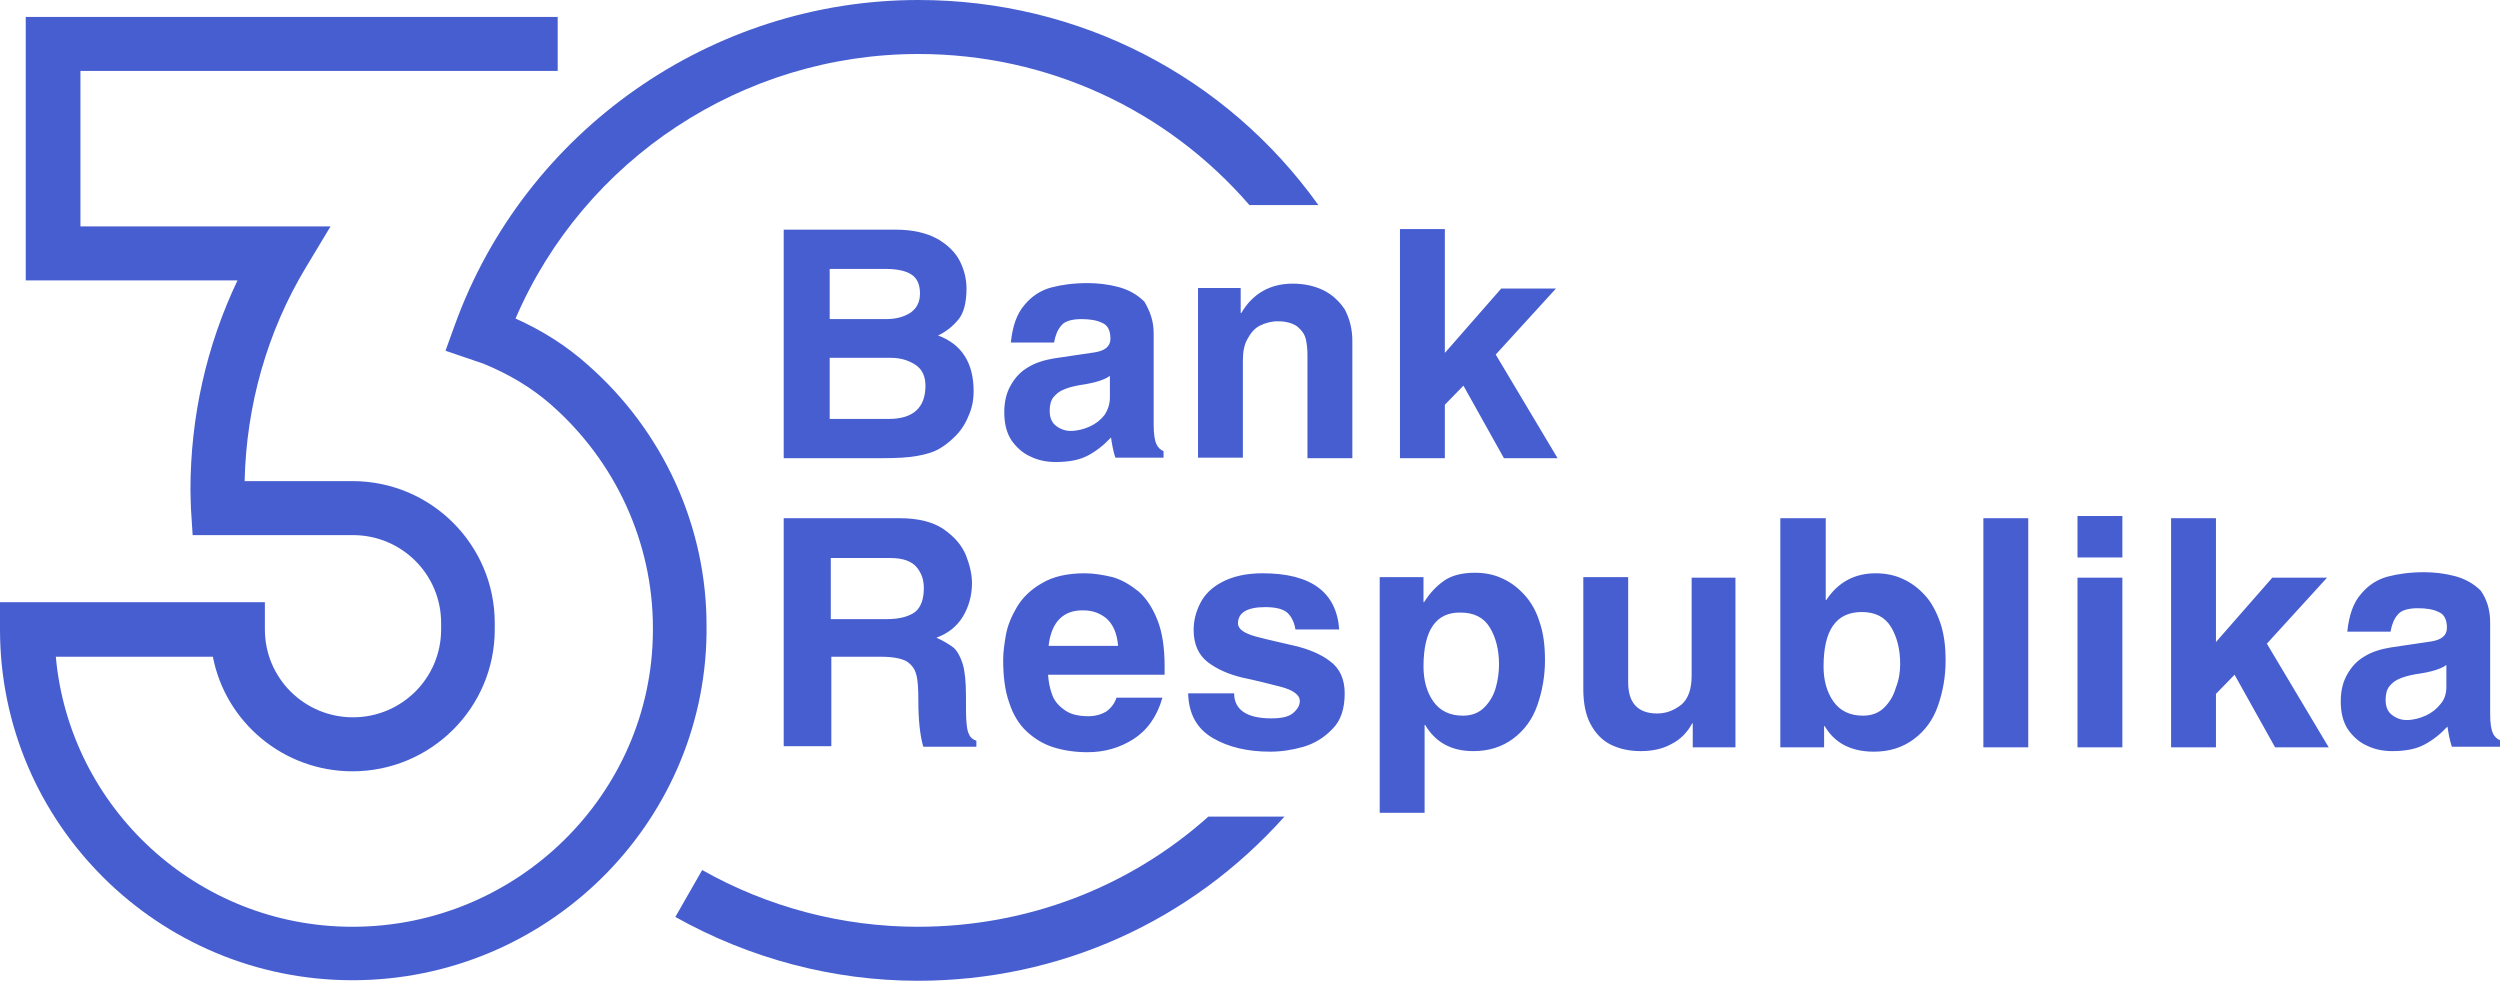
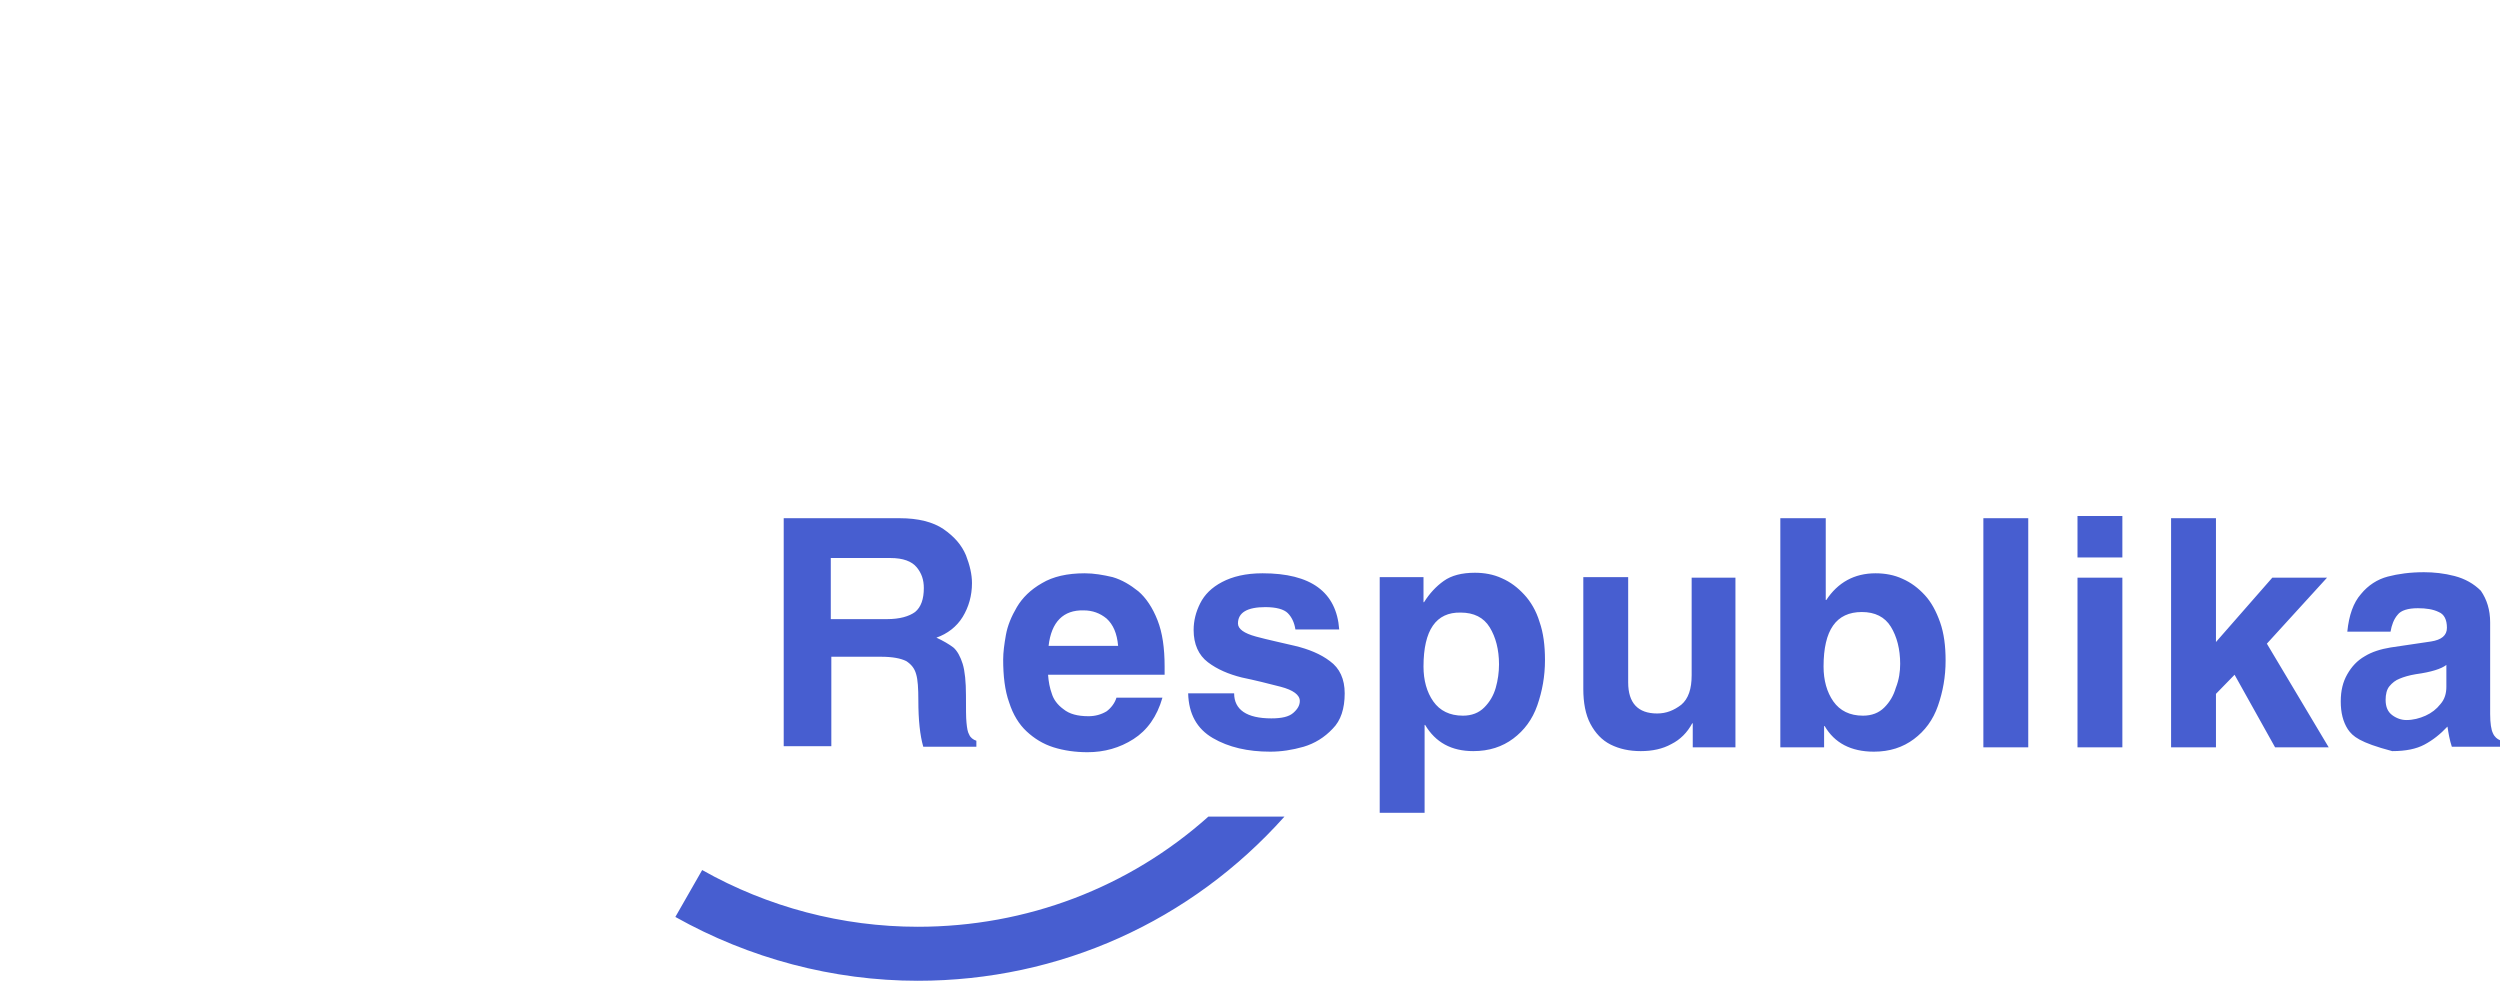
<svg xmlns="http://www.w3.org/2000/svg" width="130" height="51" viewBox="0 0 130 51" fill="none">
-   <path d="M30.536 18.948C29.455 17.983 28.203 17.189 26.808 16.565C30.366 8.283 38.619 2.808 47.754 2.808C54.47 2.808 60.674 5.701 64.972 10.665H68.557C63.748 3.943 56.092 0 47.754 0C36.996 0 27.292 6.808 23.649 16.905L23.166 18.239L25.158 18.919C26.467 19.458 27.662 20.167 28.658 21.047C32.016 23.997 33.951 28.223 33.951 32.648V32.846C33.895 41.299 26.894 48.192 18.328 48.192C10.245 48.192 3.614 42.008 2.903 34.151H11.07C11.725 37.555 14.742 40.108 18.328 40.108C22.397 40.108 25.727 36.818 25.727 32.733V32.393C25.727 28.337 22.426 25.018 18.328 25.018H12.721C12.806 21.104 13.888 17.246 15.909 13.899L17.189 11.771H4.183V3.687H29V0.879H1.338V14.579H12.351C10.729 17.983 9.904 21.699 9.904 25.472C9.904 25.812 9.932 26.436 9.932 26.493L10.018 27.826H18.356C20.889 27.826 22.938 29.868 22.938 32.393V32.733C22.938 35.258 20.889 37.3 18.356 37.3C15.823 37.3 13.774 35.258 13.774 32.733V31.315H0V32.733C0 42.803 8.225 50.972 18.328 50.972C28.373 50.972 36.598 42.916 36.74 32.96V32.62C36.769 27.4 34.492 22.408 30.536 18.948Z" fill="#475ED0" />
  <path d="M62.837 42.462C58.711 46.15 53.389 48.192 47.725 48.192C43.798 48.192 39.928 47.171 36.513 45.242L35.118 47.681C38.96 49.837 43.314 51 47.725 51C55.096 51 61.926 47.908 66.793 42.462H62.837Z" fill="#475ED0" />
-   <path fill-rule="evenodd" clip-rule="evenodd" d="M75.132 21.047V23.826H72.798V11.913H75.132V18.352L78.063 15.005H80.909L77.778 18.437L80.994 23.826H78.205L76.099 20.054L75.132 21.047ZM70.322 17.728V23.826H67.988V18.465C67.988 18.154 67.96 17.898 67.903 17.643C67.846 17.388 67.704 17.189 67.476 16.991C67.248 16.82 66.907 16.707 66.451 16.707C66.11 16.707 65.797 16.792 65.512 16.934C65.228 17.076 65.029 17.331 64.858 17.643C64.687 17.955 64.63 18.324 64.63 18.749V23.798H62.297V14.977H64.516V16.281H64.545C65.142 15.26 66.053 14.75 67.22 14.75C67.817 14.75 68.33 14.863 68.814 15.09C69.269 15.317 69.639 15.657 69.924 16.083C70.18 16.565 70.322 17.104 70.322 17.728ZM57.715 20.678V19.543C57.459 19.742 56.946 19.912 56.149 20.026C55.808 20.082 55.523 20.167 55.324 20.253C55.096 20.338 54.926 20.479 54.783 20.65C54.641 20.82 54.584 21.075 54.584 21.359C54.584 21.727 54.698 21.983 54.926 22.153C55.153 22.323 55.41 22.408 55.666 22.408C56.007 22.408 56.349 22.323 56.662 22.181C56.975 22.04 57.231 21.841 57.43 21.586C57.601 21.33 57.715 21.018 57.715 20.678ZM59.991 17.331V22.096C59.991 22.578 60.048 22.919 60.134 23.089C60.219 23.288 60.361 23.401 60.504 23.458V23.798H57.999C57.885 23.458 57.828 23.117 57.772 22.749C57.402 23.146 57.003 23.458 56.576 23.685C56.149 23.912 55.609 24.025 54.897 24.025C54.442 24.025 53.986 23.94 53.588 23.741C53.19 23.571 52.848 23.259 52.592 22.89C52.336 22.493 52.222 22.011 52.222 21.444C52.222 20.877 52.336 20.423 52.564 20.026C52.791 19.628 53.076 19.316 53.474 19.09C53.844 18.863 54.3 18.721 54.812 18.636L56.918 18.324C57.459 18.239 57.743 18.012 57.743 17.614C57.743 17.189 57.601 16.905 57.316 16.792C57.032 16.65 56.662 16.593 56.235 16.593C55.722 16.593 55.353 16.707 55.182 16.934C54.983 17.161 54.869 17.473 54.812 17.813H52.564C52.649 16.962 52.877 16.31 53.275 15.856C53.645 15.402 54.129 15.09 54.67 14.948C55.21 14.806 55.836 14.721 56.548 14.721C57.06 14.721 57.601 14.778 58.142 14.92C58.682 15.062 59.138 15.317 59.508 15.686C59.792 16.168 59.991 16.678 59.991 17.331ZM43.144 13.984V16.593H46.075C46.587 16.593 47.014 16.48 47.356 16.253C47.669 16.026 47.839 15.714 47.839 15.26C47.839 14.806 47.697 14.466 47.384 14.268C47.071 14.069 46.616 13.984 46.018 13.984H43.144ZM43.144 18.607V21.784H46.217C47.498 21.784 48.124 21.189 48.124 20.054C48.124 19.572 47.953 19.203 47.612 18.976C47.27 18.749 46.843 18.607 46.331 18.607H43.144ZM40.753 23.855V11.942H46.559C47.469 11.942 48.181 12.112 48.75 12.424C49.291 12.736 49.689 13.133 49.917 13.587C50.145 14.041 50.258 14.523 50.258 15.005C50.258 15.742 50.116 16.281 49.831 16.622C49.547 16.962 49.205 17.246 48.779 17.444C50.002 17.898 50.628 18.863 50.628 20.338C50.628 20.82 50.543 21.245 50.344 21.671C50.173 22.096 49.917 22.465 49.575 22.777C49.319 23.032 49.035 23.231 48.779 23.373C48.522 23.514 48.153 23.628 47.669 23.713C47.213 23.798 46.587 23.826 45.79 23.826H40.753V23.855Z" fill="#475ED0" />
-   <path fill-rule="evenodd" clip-rule="evenodd" d="M127.211 35.711V34.577C126.955 34.775 126.443 34.946 125.617 35.059C125.276 35.116 124.991 35.201 124.792 35.286C124.564 35.371 124.394 35.513 124.251 35.683C124.109 35.853 124.052 36.108 124.052 36.392C124.052 36.761 124.166 37.016 124.394 37.186C124.621 37.356 124.878 37.442 125.134 37.442C125.475 37.442 125.817 37.356 126.13 37.215C126.443 37.073 126.699 36.874 126.898 36.619C127.126 36.364 127.211 36.052 127.211 35.711ZM129.488 32.364V37.13C129.488 37.612 129.545 37.952 129.63 38.122C129.715 38.321 129.858 38.434 130 38.491V38.831H127.496C127.382 38.491 127.325 38.151 127.268 37.782C126.898 38.179 126.5 38.491 126.073 38.718C125.646 38.945 125.105 39.058 124.394 39.058C123.938 39.058 123.483 38.973 123.085 38.775C122.686 38.605 122.345 38.292 122.089 37.924C121.832 37.527 121.719 37.044 121.719 36.477C121.719 35.91 121.832 35.456 122.06 35.059C122.288 34.662 122.572 34.35 122.971 34.123C123.341 33.896 123.796 33.754 124.308 33.669L126.414 33.357C126.955 33.272 127.24 33.045 127.24 32.648C127.24 32.222 127.097 31.939 126.813 31.825C126.528 31.683 126.158 31.627 125.731 31.627C125.219 31.627 124.849 31.74 124.678 31.967C124.479 32.194 124.365 32.506 124.308 32.846H122.06C122.145 31.995 122.373 31.343 122.772 30.889C123.142 30.436 123.625 30.123 124.166 29.982C124.707 29.84 125.333 29.755 126.044 29.755C126.557 29.755 127.097 29.811 127.638 29.953C128.179 30.095 128.634 30.35 129.004 30.719C129.317 31.173 129.488 31.712 129.488 32.364ZM115.23 36.08V38.86H112.896V26.947H115.23V33.385L118.161 30.038H121.007L117.877 33.471L121.092 38.86H118.304L116.198 35.087L115.23 36.08ZM110.363 28.989H108.03V26.833H110.363V28.989ZM108.03 30.038H110.363V38.86H108.03V30.038ZM105.469 38.86H103.135V26.947H105.469V38.86ZM94.939 26.975V31.201H94.967C95.565 30.294 96.419 29.811 97.529 29.811C98.012 29.811 98.496 29.896 98.923 30.095C99.378 30.294 99.748 30.577 100.09 30.946C100.431 31.315 100.687 31.797 100.887 32.364C101.086 32.932 101.171 33.584 101.171 34.35C101.171 35.201 101.029 35.967 100.773 36.704C100.517 37.442 100.09 38.009 99.521 38.434C98.951 38.86 98.269 39.087 97.443 39.087C96.248 39.087 95.394 38.633 94.882 37.754H94.853V38.86H92.577V26.947H94.939V26.975ZM98.809 34.52C98.809 33.754 98.638 33.102 98.325 32.591C98.012 32.081 97.5 31.825 96.817 31.825C95.48 31.825 94.825 32.761 94.825 34.662C94.825 35.371 94.996 35.995 95.337 36.477C95.679 36.959 96.191 37.215 96.874 37.215C97.329 37.215 97.699 37.073 97.984 36.789C98.269 36.505 98.468 36.165 98.582 35.768C98.752 35.343 98.809 34.917 98.809 34.52ZM90.243 30.038V38.86H88.023V37.612H87.995C87.739 38.094 87.369 38.463 86.913 38.69C86.458 38.945 85.917 39.058 85.32 39.058C84.722 39.058 84.21 38.945 83.754 38.718C83.299 38.491 82.958 38.122 82.701 37.64C82.445 37.158 82.332 36.534 82.332 35.825V30.01H84.665V35.484C84.665 36.562 85.177 37.101 86.174 37.101C86.657 37.101 87.056 36.931 87.426 36.647C87.796 36.335 87.966 35.825 87.966 35.116V30.038H90.243ZM74.022 30.038V31.315H74.05C74.335 30.861 74.676 30.492 75.075 30.209C75.473 29.925 76.014 29.783 76.697 29.783C77.18 29.783 77.664 29.868 78.091 30.067C78.546 30.265 78.916 30.549 79.258 30.918C79.6 31.286 79.884 31.769 80.055 32.336C80.254 32.903 80.339 33.556 80.339 34.322C80.339 35.172 80.197 35.938 79.941 36.676C79.685 37.413 79.258 37.98 78.689 38.406C78.12 38.831 77.437 39.058 76.611 39.058C75.473 39.058 74.648 38.605 74.107 37.697H74.079V42.264H71.745V30.01H74.022V30.038ZM74.022 34.662C74.022 35.371 74.192 35.995 74.534 36.477C74.875 36.959 75.388 37.215 76.071 37.215C76.526 37.215 76.896 37.073 77.18 36.789C77.465 36.505 77.664 36.165 77.778 35.768C77.892 35.371 77.949 34.946 77.949 34.548C77.949 33.782 77.778 33.13 77.465 32.62C77.152 32.109 76.64 31.854 75.957 31.854C74.676 31.825 74.022 32.761 74.022 34.662ZM69.639 32.733H67.362C67.305 32.364 67.163 32.081 66.964 31.882C66.765 31.683 66.366 31.57 65.797 31.57C64.858 31.57 64.374 31.854 64.374 32.421C64.374 32.705 64.687 32.932 65.313 33.102C65.939 33.272 66.622 33.414 67.334 33.584C68.045 33.754 68.671 34.009 69.155 34.378C69.667 34.747 69.924 35.314 69.924 36.052C69.924 36.846 69.724 37.47 69.297 37.895C68.871 38.349 68.358 38.661 67.789 38.831C67.191 39.002 66.622 39.087 66.053 39.087C64.886 39.087 63.89 38.86 63.065 38.378C62.24 37.895 61.813 37.13 61.784 36.052H64.175C64.175 36.903 64.829 37.356 66.11 37.356C66.651 37.356 67.021 37.271 67.248 37.073C67.476 36.874 67.59 36.676 67.59 36.449C67.59 36.137 67.248 35.882 66.594 35.711C65.939 35.541 65.256 35.371 64.573 35.229C63.89 35.059 63.293 34.804 62.809 34.435C62.325 34.066 62.069 33.499 62.069 32.761C62.069 32.279 62.183 31.825 62.41 31.372C62.638 30.918 63.008 30.549 63.549 30.265C64.089 29.982 64.772 29.811 65.655 29.811C68.159 29.811 69.497 30.776 69.639 32.733ZM54.527 33.584H58.142C58.085 32.932 57.885 32.478 57.544 32.166C57.202 31.882 56.804 31.74 56.349 31.74C55.296 31.712 54.669 32.336 54.527 33.584ZM58.056 36.279H60.447C60.162 37.271 59.65 37.98 58.938 38.434C58.227 38.888 57.43 39.115 56.548 39.115C55.922 39.115 55.324 39.03 54.783 38.86C54.243 38.69 53.787 38.406 53.389 38.037C52.99 37.669 52.677 37.158 52.478 36.534C52.251 35.91 52.165 35.144 52.165 34.293C52.165 33.924 52.222 33.499 52.307 33.017C52.393 32.535 52.592 32.052 52.877 31.57C53.161 31.088 53.588 30.662 54.186 30.322C54.755 29.982 55.495 29.811 56.406 29.811C56.889 29.811 57.373 29.896 57.857 30.01C58.341 30.152 58.768 30.407 59.194 30.747C59.593 31.088 59.934 31.598 60.191 32.251C60.447 32.903 60.56 33.697 60.56 34.662V35.087H54.499C54.527 35.456 54.584 35.768 54.698 36.08C54.783 36.364 54.983 36.647 55.296 36.874C55.609 37.13 56.036 37.243 56.605 37.243C56.946 37.243 57.259 37.158 57.544 36.988C57.772 36.818 57.971 36.562 58.056 36.279ZM43.201 32.194H46.132C46.786 32.194 47.27 32.052 47.583 31.825C47.896 31.57 48.039 31.145 48.039 30.577C48.039 30.152 47.925 29.811 47.669 29.499C47.413 29.187 46.957 29.017 46.303 29.017H43.201V32.194ZM40.753 38.86V26.947H46.786C47.754 26.947 48.522 27.145 49.063 27.514C49.632 27.911 50.002 28.337 50.23 28.875C50.429 29.386 50.543 29.868 50.543 30.322C50.543 30.974 50.372 31.57 50.059 32.081C49.746 32.591 49.262 32.96 48.693 33.158C49.063 33.329 49.348 33.499 49.575 33.669C49.775 33.839 49.945 34.151 50.059 34.52C50.173 34.889 50.23 35.456 50.23 36.165C50.23 36.846 50.23 37.328 50.258 37.583C50.287 37.867 50.315 38.066 50.401 38.207C50.458 38.349 50.6 38.463 50.771 38.519V38.831H48.01C47.839 38.236 47.754 37.442 47.754 36.42C47.754 35.796 47.726 35.343 47.64 35.059C47.555 34.747 47.384 34.548 47.128 34.378C46.843 34.236 46.416 34.151 45.819 34.151H43.229V38.803H40.753V38.86Z" fill="#475ED0" />
+   <path fill-rule="evenodd" clip-rule="evenodd" d="M127.211 35.711V34.577C126.955 34.775 126.443 34.946 125.617 35.059C125.276 35.116 124.991 35.201 124.792 35.286C124.564 35.371 124.394 35.513 124.251 35.683C124.109 35.853 124.052 36.108 124.052 36.392C124.052 36.761 124.166 37.016 124.394 37.186C124.621 37.356 124.878 37.442 125.134 37.442C125.475 37.442 125.817 37.356 126.13 37.215C126.443 37.073 126.699 36.874 126.898 36.619C127.126 36.364 127.211 36.052 127.211 35.711ZM129.488 32.364V37.13C129.488 37.612 129.545 37.952 129.63 38.122C129.715 38.321 129.858 38.434 130 38.491V38.831H127.496C127.382 38.491 127.325 38.151 127.268 37.782C126.898 38.179 126.5 38.491 126.073 38.718C125.646 38.945 125.105 39.058 124.394 39.058C122.686 38.605 122.345 38.292 122.089 37.924C121.832 37.527 121.719 37.044 121.719 36.477C121.719 35.91 121.832 35.456 122.06 35.059C122.288 34.662 122.572 34.35 122.971 34.123C123.341 33.896 123.796 33.754 124.308 33.669L126.414 33.357C126.955 33.272 127.24 33.045 127.24 32.648C127.24 32.222 127.097 31.939 126.813 31.825C126.528 31.683 126.158 31.627 125.731 31.627C125.219 31.627 124.849 31.74 124.678 31.967C124.479 32.194 124.365 32.506 124.308 32.846H122.06C122.145 31.995 122.373 31.343 122.772 30.889C123.142 30.436 123.625 30.123 124.166 29.982C124.707 29.84 125.333 29.755 126.044 29.755C126.557 29.755 127.097 29.811 127.638 29.953C128.179 30.095 128.634 30.35 129.004 30.719C129.317 31.173 129.488 31.712 129.488 32.364ZM115.23 36.08V38.86H112.896V26.947H115.23V33.385L118.161 30.038H121.007L117.877 33.471L121.092 38.86H118.304L116.198 35.087L115.23 36.08ZM110.363 28.989H108.03V26.833H110.363V28.989ZM108.03 30.038H110.363V38.86H108.03V30.038ZM105.469 38.86H103.135V26.947H105.469V38.86ZM94.939 26.975V31.201H94.967C95.565 30.294 96.419 29.811 97.529 29.811C98.012 29.811 98.496 29.896 98.923 30.095C99.378 30.294 99.748 30.577 100.09 30.946C100.431 31.315 100.687 31.797 100.887 32.364C101.086 32.932 101.171 33.584 101.171 34.35C101.171 35.201 101.029 35.967 100.773 36.704C100.517 37.442 100.09 38.009 99.521 38.434C98.951 38.86 98.269 39.087 97.443 39.087C96.248 39.087 95.394 38.633 94.882 37.754H94.853V38.86H92.577V26.947H94.939V26.975ZM98.809 34.52C98.809 33.754 98.638 33.102 98.325 32.591C98.012 32.081 97.5 31.825 96.817 31.825C95.48 31.825 94.825 32.761 94.825 34.662C94.825 35.371 94.996 35.995 95.337 36.477C95.679 36.959 96.191 37.215 96.874 37.215C97.329 37.215 97.699 37.073 97.984 36.789C98.269 36.505 98.468 36.165 98.582 35.768C98.752 35.343 98.809 34.917 98.809 34.52ZM90.243 30.038V38.86H88.023V37.612H87.995C87.739 38.094 87.369 38.463 86.913 38.69C86.458 38.945 85.917 39.058 85.32 39.058C84.722 39.058 84.21 38.945 83.754 38.718C83.299 38.491 82.958 38.122 82.701 37.64C82.445 37.158 82.332 36.534 82.332 35.825V30.01H84.665V35.484C84.665 36.562 85.177 37.101 86.174 37.101C86.657 37.101 87.056 36.931 87.426 36.647C87.796 36.335 87.966 35.825 87.966 35.116V30.038H90.243ZM74.022 30.038V31.315H74.05C74.335 30.861 74.676 30.492 75.075 30.209C75.473 29.925 76.014 29.783 76.697 29.783C77.18 29.783 77.664 29.868 78.091 30.067C78.546 30.265 78.916 30.549 79.258 30.918C79.6 31.286 79.884 31.769 80.055 32.336C80.254 32.903 80.339 33.556 80.339 34.322C80.339 35.172 80.197 35.938 79.941 36.676C79.685 37.413 79.258 37.98 78.689 38.406C78.12 38.831 77.437 39.058 76.611 39.058C75.473 39.058 74.648 38.605 74.107 37.697H74.079V42.264H71.745V30.01H74.022V30.038ZM74.022 34.662C74.022 35.371 74.192 35.995 74.534 36.477C74.875 36.959 75.388 37.215 76.071 37.215C76.526 37.215 76.896 37.073 77.18 36.789C77.465 36.505 77.664 36.165 77.778 35.768C77.892 35.371 77.949 34.946 77.949 34.548C77.949 33.782 77.778 33.13 77.465 32.62C77.152 32.109 76.64 31.854 75.957 31.854C74.676 31.825 74.022 32.761 74.022 34.662ZM69.639 32.733H67.362C67.305 32.364 67.163 32.081 66.964 31.882C66.765 31.683 66.366 31.57 65.797 31.57C64.858 31.57 64.374 31.854 64.374 32.421C64.374 32.705 64.687 32.932 65.313 33.102C65.939 33.272 66.622 33.414 67.334 33.584C68.045 33.754 68.671 34.009 69.155 34.378C69.667 34.747 69.924 35.314 69.924 36.052C69.924 36.846 69.724 37.47 69.297 37.895C68.871 38.349 68.358 38.661 67.789 38.831C67.191 39.002 66.622 39.087 66.053 39.087C64.886 39.087 63.89 38.86 63.065 38.378C62.24 37.895 61.813 37.13 61.784 36.052H64.175C64.175 36.903 64.829 37.356 66.11 37.356C66.651 37.356 67.021 37.271 67.248 37.073C67.476 36.874 67.59 36.676 67.59 36.449C67.59 36.137 67.248 35.882 66.594 35.711C65.939 35.541 65.256 35.371 64.573 35.229C63.89 35.059 63.293 34.804 62.809 34.435C62.325 34.066 62.069 33.499 62.069 32.761C62.069 32.279 62.183 31.825 62.41 31.372C62.638 30.918 63.008 30.549 63.549 30.265C64.089 29.982 64.772 29.811 65.655 29.811C68.159 29.811 69.497 30.776 69.639 32.733ZM54.527 33.584H58.142C58.085 32.932 57.885 32.478 57.544 32.166C57.202 31.882 56.804 31.74 56.349 31.74C55.296 31.712 54.669 32.336 54.527 33.584ZM58.056 36.279H60.447C60.162 37.271 59.65 37.98 58.938 38.434C58.227 38.888 57.43 39.115 56.548 39.115C55.922 39.115 55.324 39.03 54.783 38.86C54.243 38.69 53.787 38.406 53.389 38.037C52.99 37.669 52.677 37.158 52.478 36.534C52.251 35.91 52.165 35.144 52.165 34.293C52.165 33.924 52.222 33.499 52.307 33.017C52.393 32.535 52.592 32.052 52.877 31.57C53.161 31.088 53.588 30.662 54.186 30.322C54.755 29.982 55.495 29.811 56.406 29.811C56.889 29.811 57.373 29.896 57.857 30.01C58.341 30.152 58.768 30.407 59.194 30.747C59.593 31.088 59.934 31.598 60.191 32.251C60.447 32.903 60.56 33.697 60.56 34.662V35.087H54.499C54.527 35.456 54.584 35.768 54.698 36.08C54.783 36.364 54.983 36.647 55.296 36.874C55.609 37.13 56.036 37.243 56.605 37.243C56.946 37.243 57.259 37.158 57.544 36.988C57.772 36.818 57.971 36.562 58.056 36.279ZM43.201 32.194H46.132C46.786 32.194 47.27 32.052 47.583 31.825C47.896 31.57 48.039 31.145 48.039 30.577C48.039 30.152 47.925 29.811 47.669 29.499C47.413 29.187 46.957 29.017 46.303 29.017H43.201V32.194ZM40.753 38.86V26.947H46.786C47.754 26.947 48.522 27.145 49.063 27.514C49.632 27.911 50.002 28.337 50.23 28.875C50.429 29.386 50.543 29.868 50.543 30.322C50.543 30.974 50.372 31.57 50.059 32.081C49.746 32.591 49.262 32.96 48.693 33.158C49.063 33.329 49.348 33.499 49.575 33.669C49.775 33.839 49.945 34.151 50.059 34.52C50.173 34.889 50.23 35.456 50.23 36.165C50.23 36.846 50.23 37.328 50.258 37.583C50.287 37.867 50.315 38.066 50.401 38.207C50.458 38.349 50.6 38.463 50.771 38.519V38.831H48.01C47.839 38.236 47.754 37.442 47.754 36.42C47.754 35.796 47.726 35.343 47.64 35.059C47.555 34.747 47.384 34.548 47.128 34.378C46.843 34.236 46.416 34.151 45.819 34.151H43.229V38.803H40.753V38.86Z" fill="#475ED0" />
</svg>